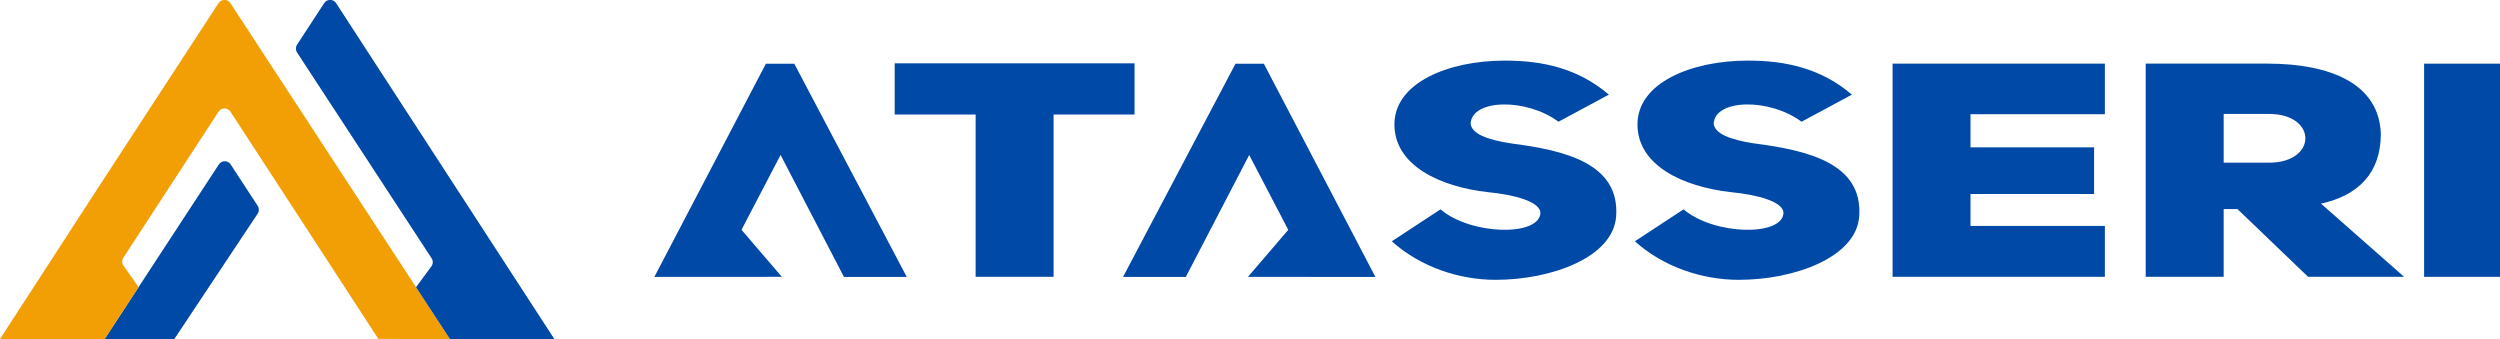
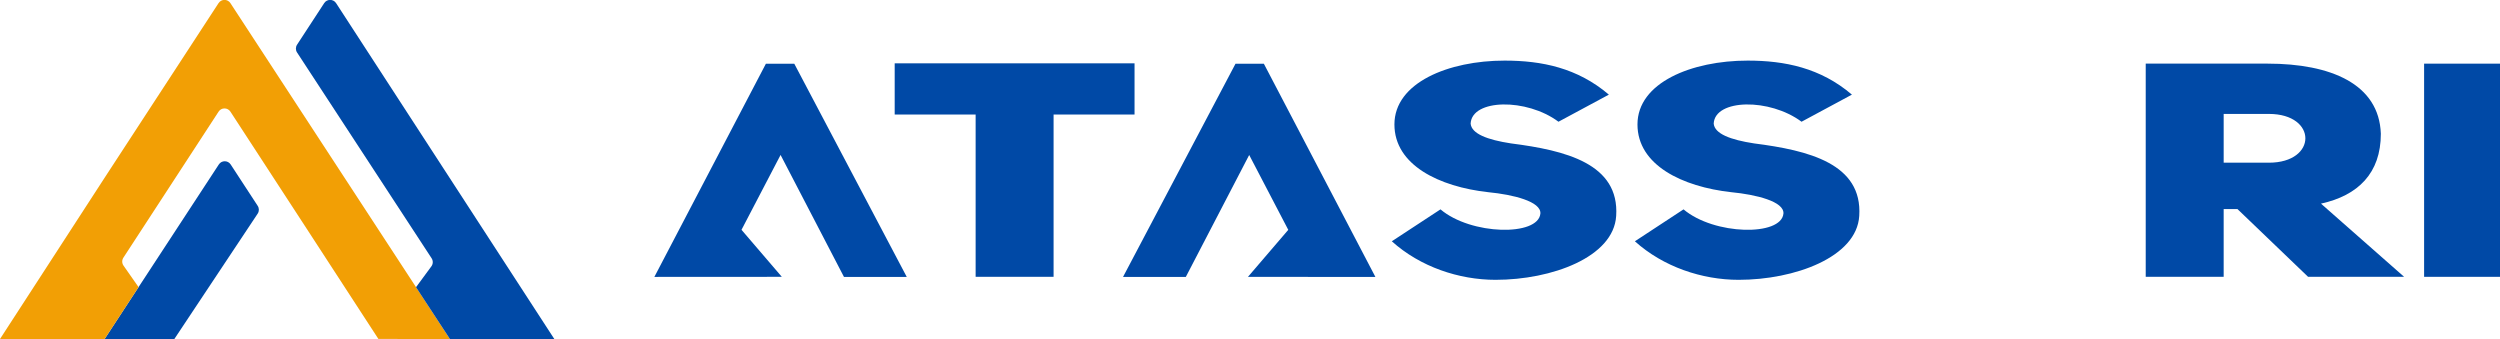
<svg xmlns="http://www.w3.org/2000/svg" xmlns:ns1="http://www.inkscape.org/namespaces/inkscape" xmlns:ns2="http://sodipodi.sourceforge.net/DTD/sodipodi-0.dtd" width="362.696mm" height="49.22mm" viewBox="0 0 362.696 49.22" version="1.1" id="svg12479" ns1:version="0.92.5 (2060ec1f9f, 2020-04-08)" ns2:docname="atasseri-logo-horiz.svg">
  <defs id="defs12473" />
  <ns2:namedview id="base" pagecolor="#ffffff" bordercolor="#666666" borderopacity="1.0" ns1:pageopacity="0.0" ns1:pageshadow="2" ns1:zoom="0.35" ns1:cx="-196.3709" ns1:cy="249.62055" ns1:document-units="mm" ns1:current-layer="layer1" showgrid="false" fit-margin-top="0" fit-margin-left="0" fit-margin-right="0" fit-margin-bottom="0" ns1:window-width="2488" ns1:window-height="1376" ns1:window-x="72" ns1:window-y="27" ns1:window-maximized="1" />
  <g ns1:label="Layer 1" ns1:groupmode="layer" id="layer1" transform="translate(-19.073,-165.659)">
    <g transform="matrix(2.533,0,0,2.533,46.866,42.594)" style="display:inline" id="g7541-4-8-40" ns1:export-filename="/home/ajgb/Documents/Atasseri/website/logo-options/g7907.png" ns1:export-xdpi="96" ns1:export-ydpi="96">
      <path ns1:export-ydpi="96" ns1:export-xdpi="96" id="path5216-5-6-9-8-4-5" d="m 2.239,58.004 c -0.16,-0.245 -0.518,-0.245 -0.678,0 l -6.545,10.002 h 3.994 l 4.778,-7.188 c 0.088,-0.134 0.088,-0.308 -5.03e-4,-0.442 z" style="display:inline;fill:#0049a6;fill-opacity:1;fill-rule:nonzero;stroke:none;stroke-width:0.178" ns1:connector-curvature="0" ns2:nodetypes="ccccccc" />
      <path ns1:export-ydpi="96" ns1:export-xdpi="96" id="path5218-8-6-0-7-8-9" d="m 10.7,67.998 v 5.03e-4 c 1.365,5.03e-4 2.731,0.002 4.096,0.003 L 2.224,48.763 c -0.16,-0.245 -0.518,-0.245 -0.678,0 -4.63,7.077 -8.437,12.932 -12.517,19.236 h 0.006 l -0.006,0.008 c 1.946,0.004 4.1,-0.005 5.931,-0.003 l -0.002,0.003 h 0.058 l 1.948,-2.976 -0.864,-1.236 c -0.093,-0.135 -0.096,-0.312 -0.007,-0.45 l 5.454,-8.366 c 0.159,-0.246 0.518,-0.246 0.678,0 2.895,4.446 5.897,9.045 8.476,13.02 z" style="display:inline;fill:#f29f05;fill-opacity:1;fill-rule:nonzero;stroke:none;stroke-width:0.178" ns1:connector-curvature="0" ns2:nodetypes="ccccccccccccccccc" />
      <path ns1:export-ydpi="96" ns1:export-xdpi="96" id="path5220-3-8-5-1-1-4" d="m 14.796,68.001 5.983,0.005 L 8.276,48.762 c -0.16,-0.244 -0.519,-0.244 -0.679,0 l -1.556,2.384 c -0.088,0.135 -0.088,0.309 5.02e-4,0.444 l 7.709,11.79 c 0.09,0.141 0.085,0.323 -0.014,0.458 l -0.881,1.197 z" style="display:inline;fill:#0049a6;fill-opacity:1;fill-rule:nonzero;stroke:none;stroke-width:0.178" ns1:connector-curvature="0" ns2:nodetypes="cccccccccc" />
    </g>
    <g transform="matrix(2.827,0,0,2.827,-688.372,-345.917)" style="display:inline" id="g7907-6" ns1:export-filename="/home/ajgb/Documents/Atasseri/website/logo-options/g7907.png" ns1:export-xdpi="96" ns1:export-ydpi="96">
      <path d="m 308.469,186.838 v -2.627 h -12.309 v 2.627 h 4.154 v 8.328 h 4 v -8.328 z" style="font-style:normal;font-variant:normal;font-weight:900;font-stretch:normal;font-size:6.74px;line-height:1.25;font-family:'Uni Sans';-inkscape-font-specification:'Uni Sans, Heavy';font-variant-ligatures:normal;font-variant-caps:normal;font-variant-numeric:normal;font-feature-settings:normal;text-align:start;letter-spacing:0px;word-spacing:0px;writing-mode:lr-tb;text-anchor:start;display:inline;fill:#0049a6;fill-opacity:1;stroke:none;stroke-width:0.462" id="path1712-4-1-0-6-3-3-9" ns1:connector-curvature="0" />
      <path d="m 321.672,193.343 c 1.458,1.313 3.447,1.978 5.326,1.978 2.873,0 6.055,-1.159 6.188,-3.276 0.177,-2.689 -2.608,-3.368 -5.392,-3.724 -1.215,-0.185 -2.033,-0.494 -2.077,-1.02 0.066,-1.267 2.873,-1.313 4.508,-0.093 l 2.586,-1.391 c -1.613,-1.375 -3.447,-1.746 -5.348,-1.746 -2.873,0 -5.657,1.128 -5.657,3.276 0,2.086 2.298,3.198 4.817,3.477 1.282,0.124 2.718,0.479 2.674,1.097 -0.11,1.174 -3.558,1.113 -5.127,-0.216 z" style="font-style:normal;font-variant:normal;font-weight:900;font-stretch:normal;font-size:6.74px;line-height:1.25;font-family:'Uni Sans';-inkscape-font-specification:'Uni Sans, Heavy';font-variant-ligatures:normal;font-variant-caps:normal;font-variant-numeric:normal;font-feature-settings:normal;text-align:start;letter-spacing:0px;word-spacing:0px;writing-mode:lr-tb;text-anchor:start;display:inline;fill:#0049a6;fill-opacity:1;stroke:none;stroke-width:0.462" id="path1716-1-1-9-3-8-0-2" ns1:connector-curvature="0" />
      <path d="m 334.146,193.343 c 1.458,1.313 3.447,1.978 5.326,1.978 2.873,0 6.055,-1.159 6.188,-3.276 0.177,-2.689 -2.608,-3.368 -5.392,-3.724 -1.215,-0.185 -2.033,-0.494 -2.077,-1.02 0.066,-1.267 2.873,-1.313 4.508,-0.093 l 2.585,-1.391 c -1.613,-1.375 -3.447,-1.746 -5.348,-1.746 -2.873,0 -5.657,1.128 -5.657,3.276 0,2.086 2.298,3.198 4.817,3.477 1.282,0.124 2.718,0.479 2.674,1.097 -0.11,1.174 -3.558,1.113 -5.127,-0.216 z" style="font-style:normal;font-variant:normal;font-weight:900;font-stretch:normal;font-size:6.74px;line-height:1.25;font-family:'Uni Sans';-inkscape-font-specification:'Uni Sans, Heavy';font-variant-ligatures:normal;font-variant-caps:normal;font-variant-numeric:normal;font-feature-settings:normal;text-align:start;letter-spacing:0px;word-spacing:0px;writing-mode:lr-tb;text-anchor:start;display:inline;fill:#0049a6;fill-opacity:1;stroke:none;stroke-width:0.462" id="path1718-4-6-3-2-5-4-2" ns1:connector-curvature="0" />
-       <path d="m 351.37,186.822 h 6.895 v -2.596 h -10.894 v 10.94 h 10.894 v -2.611 h -6.895 v -1.638 h 6.342 v -2.395 h -6.342 z" style="font-style:normal;font-variant:normal;font-weight:900;font-stretch:normal;font-size:6.74px;line-height:1.25;font-family:'Uni Sans';-inkscape-font-specification:'Uni Sans, Heavy';font-variant-ligatures:normal;font-variant-caps:normal;font-variant-numeric:normal;font-feature-settings:normal;text-align:start;letter-spacing:0px;word-spacing:0px;writing-mode:lr-tb;text-anchor:start;display:inline;fill:#0049a6;fill-opacity:1;stroke:none;stroke-width:0.462" id="path1720-2-7-6-0-6-4-4" ns1:connector-curvature="0" />
      <path d="m 368.693,195.166 h 4.928 l -4.265,-3.755 c 1.9,-0.417 3.072,-1.561 3.072,-3.585 -0.088,-2.565 -2.585,-3.6 -5.812,-3.6 h -6.254 v 10.94 h 4 v -3.477 h 0.707 z m -4.331,-5.856 v -2.503 h 2.32 c 2.497,0 2.497,2.503 0,2.503 z" style="font-style:normal;font-variant:normal;font-weight:900;font-stretch:normal;font-size:6.74px;line-height:1.25;font-family:'Uni Sans';-inkscape-font-specification:'Uni Sans, Heavy';font-variant-ligatures:normal;font-variant-caps:normal;font-variant-numeric:normal;font-feature-settings:normal;text-align:start;letter-spacing:0px;word-spacing:0px;writing-mode:lr-tb;text-anchor:start;display:inline;fill:#0049a6;fill-opacity:1;stroke:none;stroke-width:0.462" id="path1722-4-8-0-6-1-4-7" ns1:connector-curvature="0" />
      <path d="m 378.604,184.227 h -3.956 v 10.94 h 3.956 z" style="font-style:normal;font-variant:normal;font-weight:900;font-stretch:normal;font-size:6.74px;line-height:1.25;font-family:'Uni Sans';-inkscape-font-specification:'Uni Sans, Heavy';font-variant-ligatures:normal;font-variant-caps:normal;font-variant-numeric:normal;font-feature-settings:normal;text-align:start;letter-spacing:0px;word-spacing:0px;writing-mode:lr-tb;text-anchor:start;display:inline;fill:#0049a6;fill-opacity:1;stroke:none;stroke-width:0.462" id="path1724-6-8-6-1-1-4-7" ns1:connector-curvature="0" />
      <path style="display:inline;fill:#0049a6;fill-opacity:1;fill-rule:nonzero;stroke:none;stroke-width:0.4" d="m 289.551,184.23 -5.724,10.941 6.541,-0.004 -2.069,-2.413 2.005,-3.842 3.253,6.259 h 3.222 l -5.772,-10.941 z" id="path852-6-2-5-5-7-5" ns1:connector-curvature="0" ns2:nodetypes="ccccccccc" />
      <path style="display:inline;fill:#0049a6;fill-opacity:1;fill-rule:nonzero;stroke:none;stroke-width:0.4" d="m 315.106,184.232 5.724,10.941 -6.541,-0.004 c 0.69,-0.804 1.379,-1.609 2.069,-2.413 l -2.005,-3.842 -3.253,6.259 h -3.222 l 5.772,-10.941 z" id="path852-6-2-9-5-9-6-4" ns1:connector-curvature="0" ns2:nodetypes="ccccccccc" />
    </g>
  </g>
</svg>